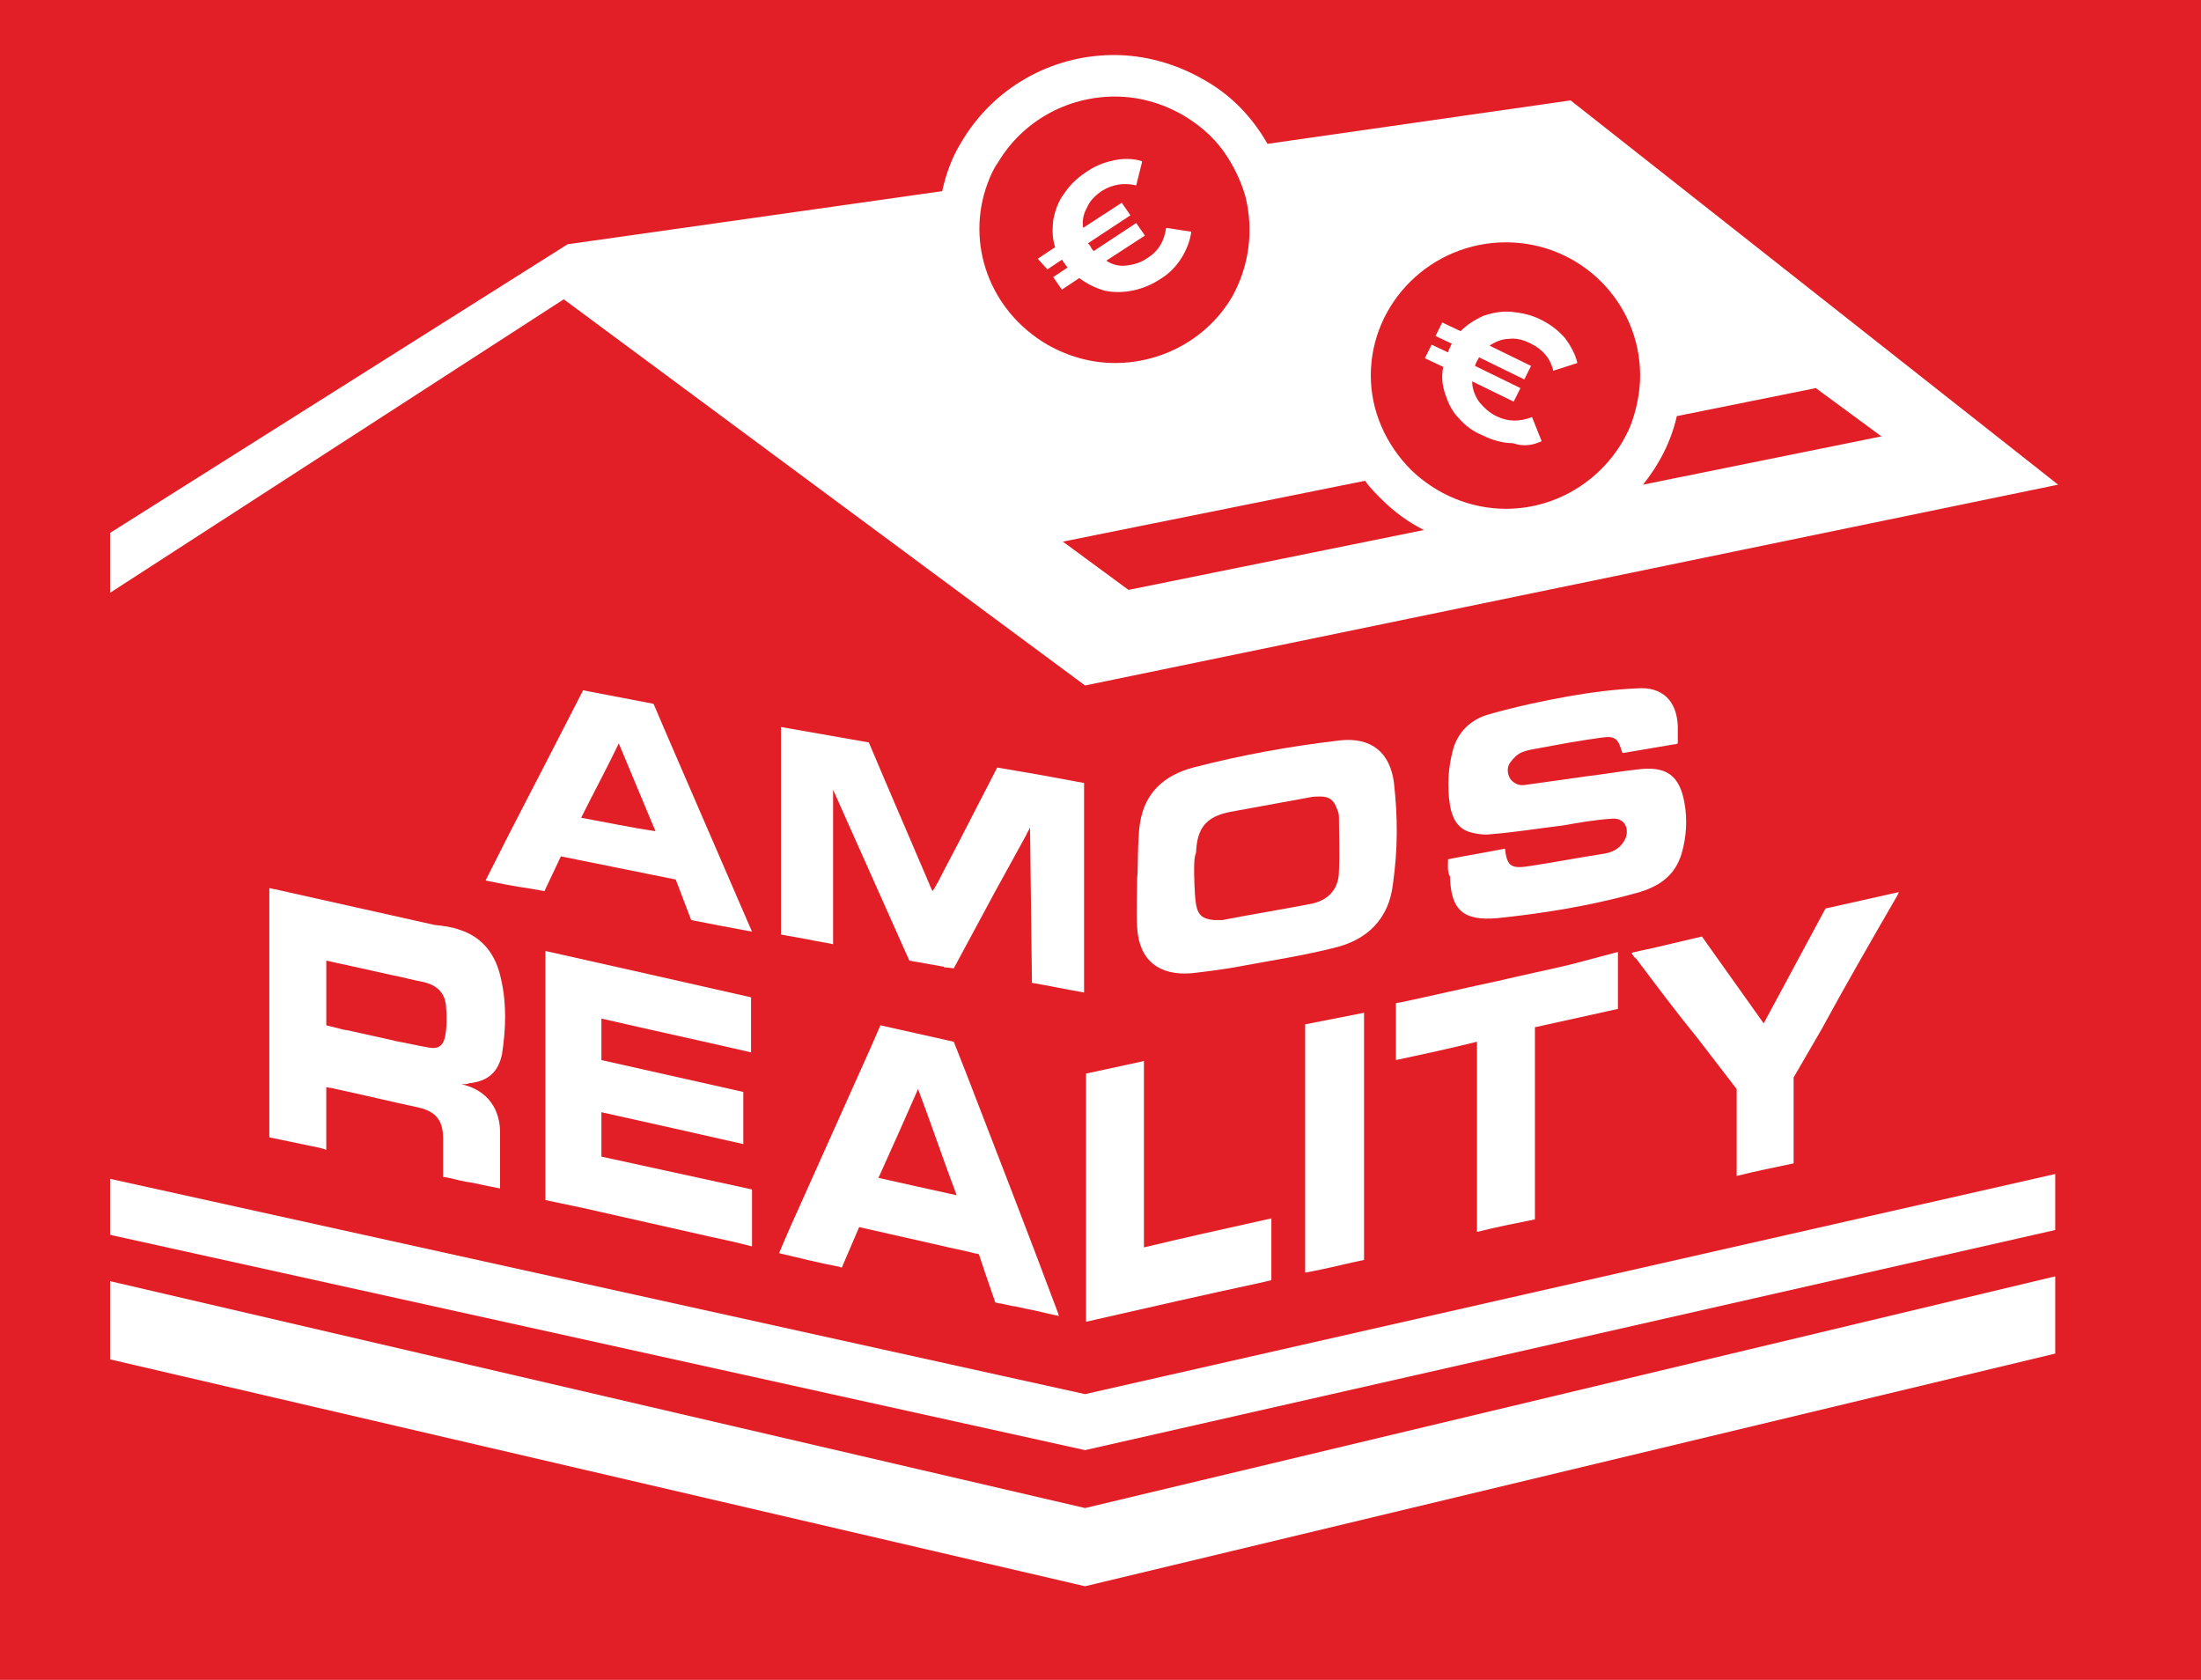
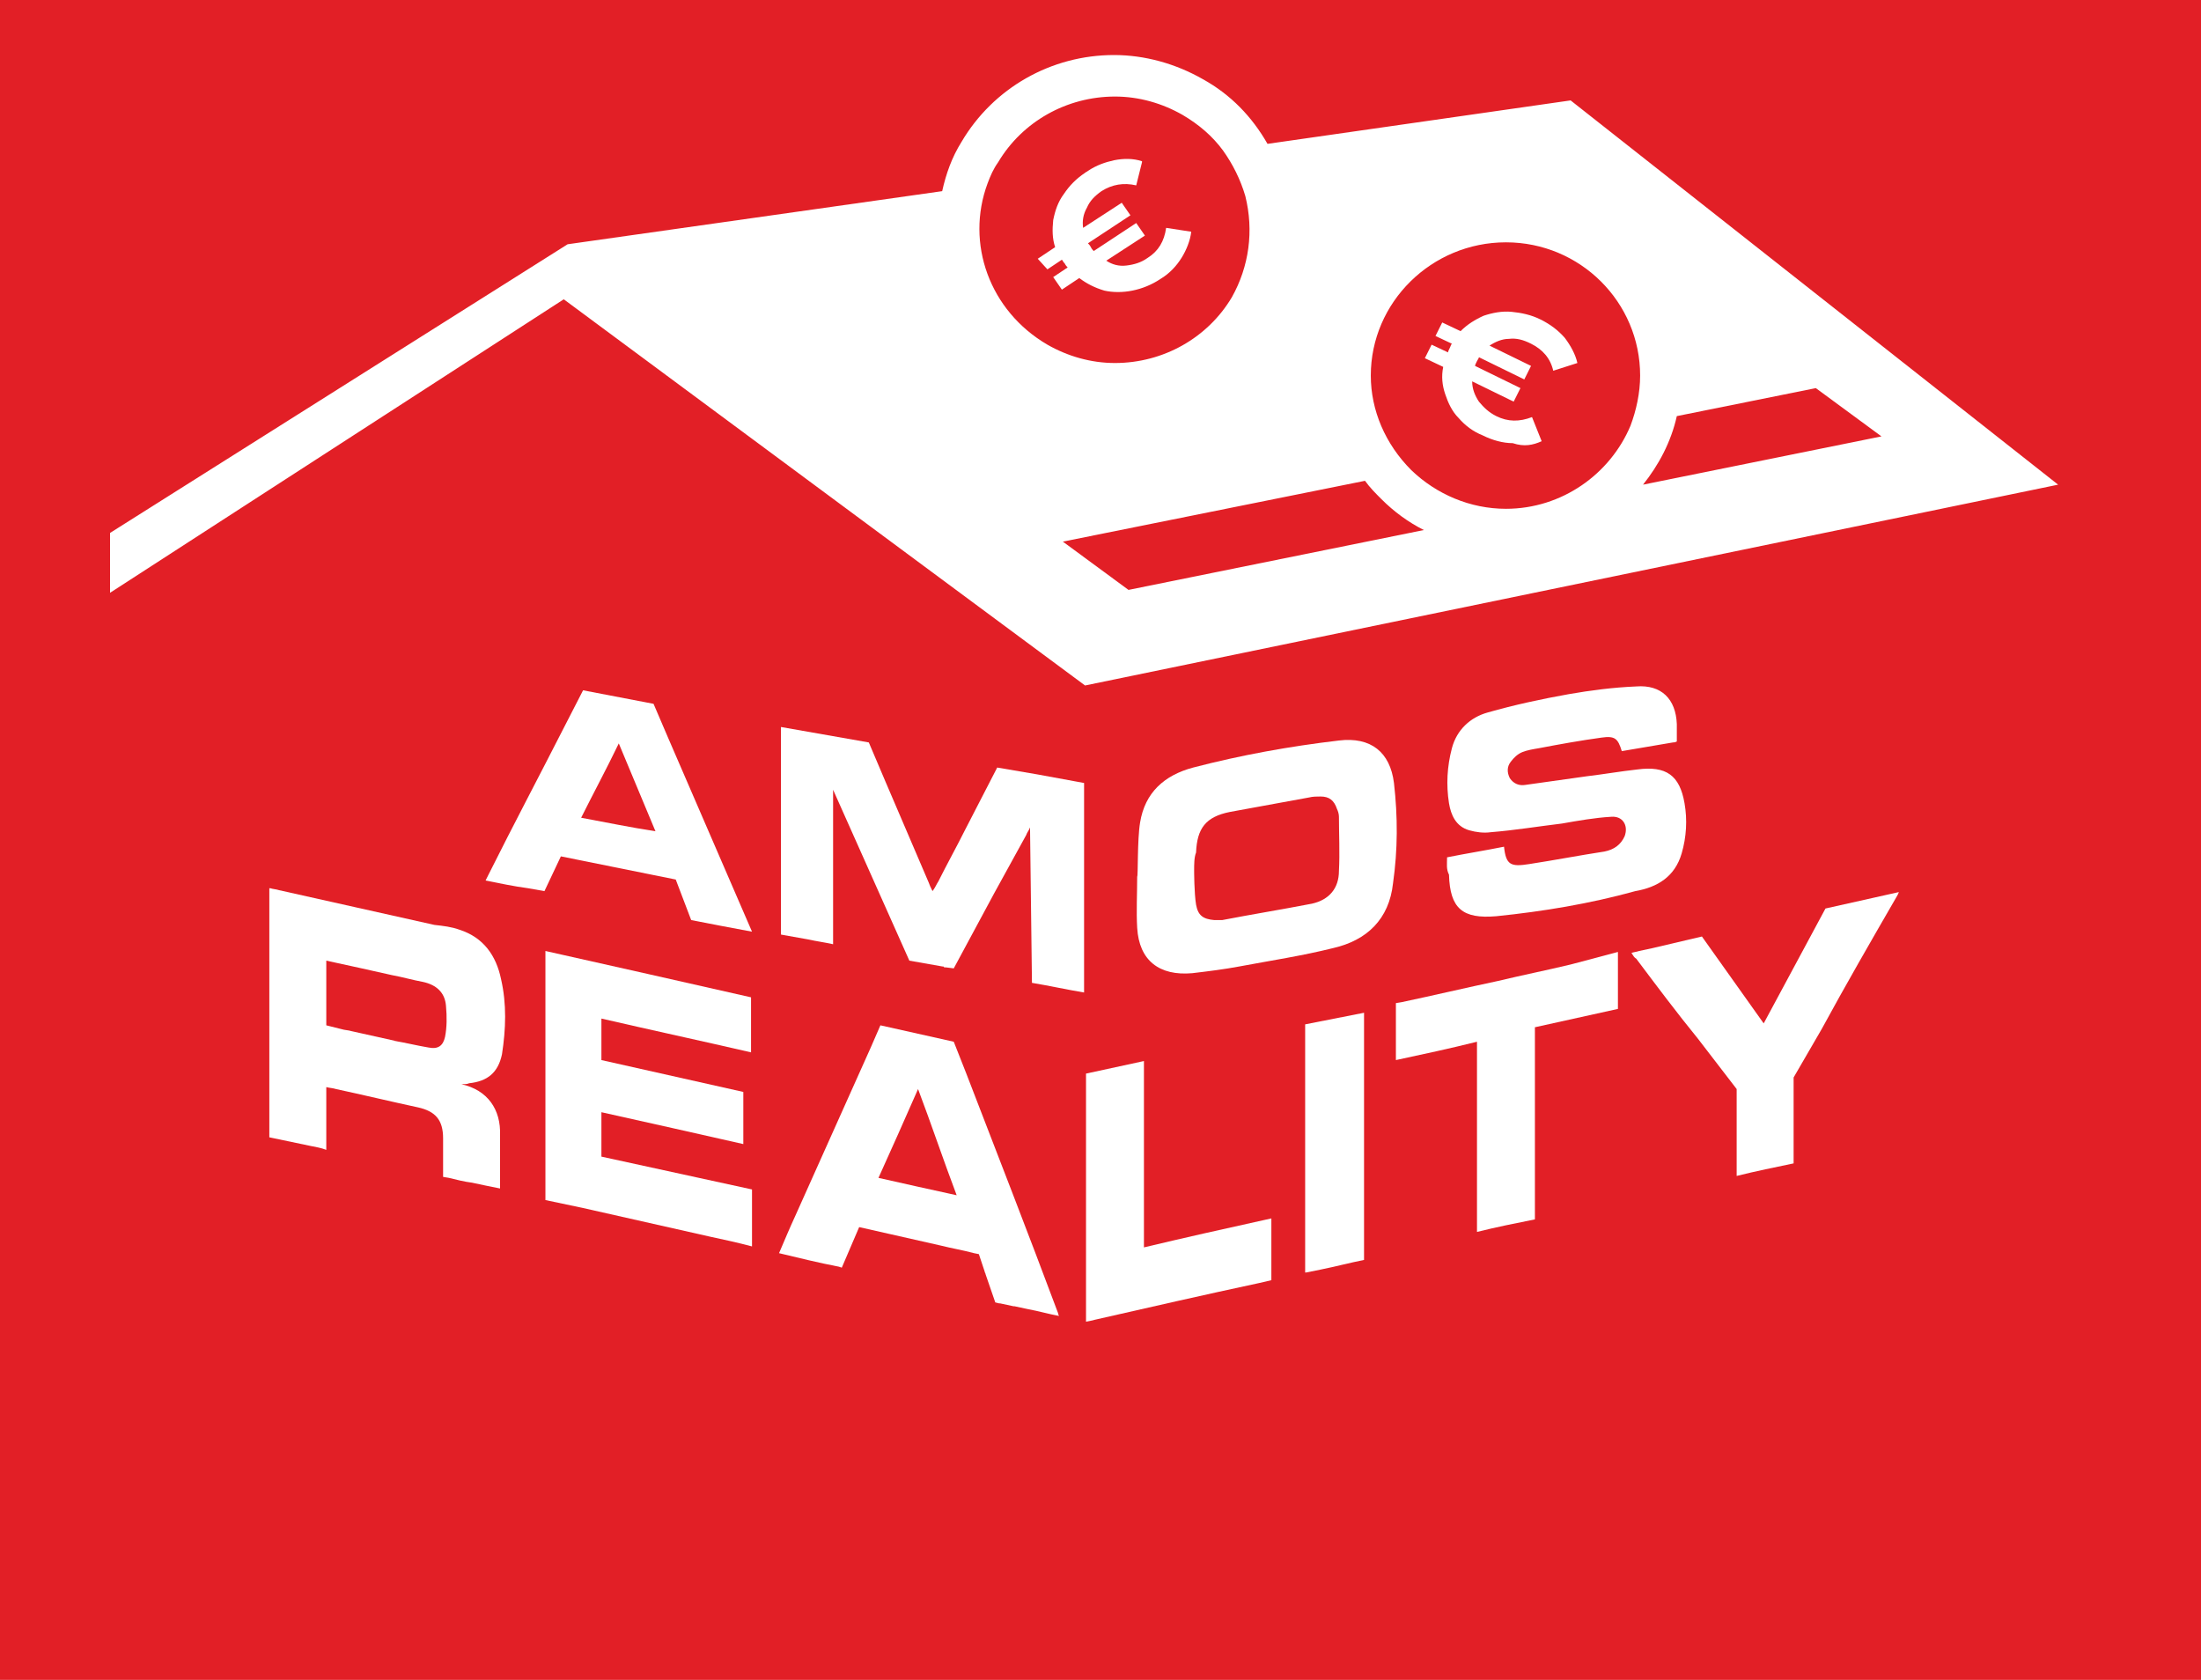
<svg xmlns="http://www.w3.org/2000/svg" version="1.1" id="Layer_1" x="0px" y="0px" viewBox="0 0 228 174" enable-background="new 0 0 228 174" xml:space="preserve">
  <rect y="0" fill="#E21F26" width="228" height="174" />
-   <rect x="-78.3" y="-54.2" display="none" fill="none" width="381.3" height="278.5" />
  <rect x="-78.3" y="-54.2" display="none" fill="none" width="381.3" height="278.5" />
  <rect x="-78.3" y="-54.2" display="none" fill="none" width="381.3" height="278.5" />
  <rect x="-78.3" y="-54.2" display="none" fill="none" width="381.3" height="278.5" />
  <rect x="-78.3" y="-54.2" display="none" fill="none" width="381.3" height="278.5" />
  <rect x="-78.3" y="-54.2" display="none" fill="none" width="381.3" height="278.5" />
  <rect x="-78.3" y="-54.2" display="none" fill="none" width="381.3" height="278.5" />
  <rect x="-78.3" y="-54.2" display="none" fill="none" width="381.3" height="278.5" />
  <rect x="-78.3" y="-54.2" display="none" fill="none" width="381.3" height="278.5" />
  <rect x="-78.3" y="-54.2" display="none" fill="none" width="381.3" height="278.5" />
  <rect x="-78.3" y="-54.2" display="none" fill="none" width="381.3" height="278.5" />
  <rect x="-78.3" y="-54.2" display="none" fill="none" width="381.3" height="278.5" />
  <rect x="-78.3" y="-54.2" display="none" fill="none" width="381.3" height="278.5" />
  <rect x="-78.3" y="-54.2" display="none" fill="none" width="381.3" height="278.5" />
  <g>
    <path fill="#FFFFFF" d="M112.4,71l100.8-20.8l-50.5-39.8l-31.4,4.5c-1.6-2.8-3.8-5.1-6.7-6.7c-2.8-1.6-6-2.5-9.2-2.5   c-6.5,0-12.5,3.4-15.8,9c-1,1.6-1.6,3.3-2,5.1l-38.8,5.5L11.4,55.2v6.2l47-30.4L112.4,71z M173.7,43.1l14.4-2.9l6.8,5l-24.7,5   C171.8,48.2,173.1,45.8,173.7,43.1z M156,25.1c7.7,0,13.9,6.2,13.9,13.8c0,1.8-0.4,3.6-1,5.2c-2.1,5-7.1,8.6-12.9,8.6   c-3.7,0-7.2-1.5-9.8-4c-2.7-2.7-4.2-6.2-4.2-9.8C142,31.3,148.3,25.1,156,25.1z M141.4,49.8c0.5,0.7,1.1,1.3,1.7,1.9   c1.3,1.3,2.8,2.4,4.4,3.2l-30.6,6.2l-6.8-5L141.4,49.8z M102.3,19c0.3-0.8,0.6-1.5,1.1-2.2c2.5-4.2,7.1-6.8,12.1-6.8   c2.5,0,4.9,0.7,7,1.9c1.7,1,3.1,2.2,4.2,3.7c1,1.4,1.8,3,2.3,4.7c0.9,3.6,0.4,7.3-1.4,10.5c-2.5,4.2-7.1,6.8-12.1,6.8   c-2.5,0-4.9-0.7-7-1.9C102.5,32.2,100,25.2,102.3,19z" />
    <path fill="#FFFFFF" d="M149.7,40.8c0.3,0.9,0.7,1.8,1.4,2.5c0.7,0.8,1.5,1.4,2.5,1.8c1,0.5,2.1,0.8,3.1,0.8c1.2,0.4,2.1,0.2,3-0.2   l-1-2.5c-1.3,0.5-2.5,0.5-3.7-0.1c-0.8-0.4-1.3-0.9-1.8-1.5c-0.4-0.6-0.7-1.3-0.7-2.1l4.3,2.1l0.7-1.4l-4.7-2.3   c0-0.1,0.1-0.3,0.2-0.5c0.1-0.2,0.2-0.3,0.2-0.4l4.7,2.3l0.7-1.4l-4.3-2.1c0.6-0.4,1.3-0.7,2-0.7c0.8-0.1,1.5,0.1,2.3,0.5   c1.2,0.6,2,1.5,2.3,2.8l2.5-0.8c-0.2-0.9-0.7-1.8-1.3-2.6c-0.7-0.8-1.5-1.4-2.5-1.9s-2-0.7-3-0.8s-2,0.1-2.9,0.4   c-0.9,0.4-1.7,0.9-2.4,1.6l-1.9-0.9l-0.7,1.4l1.7,0.8c-0.1,0.1-0.1,0.2-0.2,0.4s-0.2,0.4-0.2,0.5l-1.7-0.8l-0.7,1.4l1.9,0.9   C149.3,39,149.4,39.9,149.7,40.8z" />
    <path fill="#FFFFFF" d="M108.5,27.9l1.5-1c0.1,0.1,0.1,0.2,0.3,0.4c0.1,0.2,0.2,0.3,0.3,0.4l-1.5,1L110,30l1.8-1.2   c0.8,0.6,1.6,1,2.6,1.3c0.9,0.2,1.9,0.2,2.9,0s2-0.6,2.9-1.2c1-0.6,1.7-1.4,2.2-2.2c0.5-0.8,0.9-1.8,1-2.7l-2.6-0.4   c-0.2,1.4-0.8,2.4-1.9,3.1c-0.7,0.5-1.4,0.7-2.2,0.8c-0.8,0.1-1.5-0.1-2.1-0.5l4-2.6l-0.9-1.3l-4.4,2.9c-0.1-0.1-0.2-0.2-0.3-0.4   c-0.1-0.2-0.2-0.3-0.3-0.4l4.4-2.9l-0.9-1.3l-4,2.6c-0.1-0.7,0-1.4,0.4-2.1c0.3-0.7,0.8-1.2,1.5-1.7c1.1-0.7,2.3-0.9,3.6-0.6   l0.6-2.4v-0.1c-0.9-0.3-1.9-0.3-2.9-0.1c-0.9,0.2-1.8,0.5-2.7,1.1c-0.1,0.1-0.2,0.1-0.3,0.2c-0.9,0.6-1.6,1.3-2.2,2.2   c-0.6,0.8-0.9,1.7-1.1,2.7c-0.1,1-0.1,1.9,0.2,2.8l-1.8,1.2L108.5,27.9z" />
    <path fill="#FFFFFF" d="M144.3,91.5c0.5-3.5,0.5-6.9,0.1-10.4c-0.4-3.2-2.4-4.8-5.7-4.4c-5.1,0.6-10.1,1.5-15.1,2.8   c-3,0.8-5,2.6-5.5,5.7c-0.3,1.8-0.2,5.6-0.3,5.6c0,1.8-0.1,3.6,0,5.3c0.2,3.4,2.3,5,5.7,4.7c1.7-0.2,3.3-0.4,4.9-0.7   c3.2-0.6,6.5-1.1,9.7-1.9C141.6,97.4,143.9,95.2,144.3,91.5z M138.7,90.2c0,1.8-1,3-2.8,3.4c-3.1,0.6-6.2,1.1-9.3,1.7   c-0.3,0-0.5,0-0.8,0c-1.2-0.1-1.7-0.5-1.9-1.6c-0.2-1.2-0.2-3.5-0.2-3.5c0-0.7,0-1.4,0.2-1.9c0.1-2.5,1-3.7,3.5-4.2   c2.7-0.5,5.5-1,8.2-1.5c0.4-0.1,0.8-0.1,1.2-0.1c0.9,0,1.4,0.4,1.7,1.3c0.1,0.2,0.2,0.5,0.2,0.8C138.7,86.4,138.8,88.3,138.7,90.2z   " />
-     <path fill="#FFFFFF" d="M174.2,88.4c0.5-1.7,0.6-3.5,0.3-5.2c-0.5-2.9-1.9-3.9-4.9-3.5c-1.8,0.2-3.5,0.5-5.2,0.7   c-2.1,0.3-4.3,0.6-6.4,0.9c-0.6,0.1-1.2-0.1-1.6-0.7c-0.3-0.6-0.3-1.2,0.1-1.7c0.3-0.4,0.7-0.8,1.2-1c0.5-0.2,1.1-0.3,1.7-0.4   c2.1-0.4,4.3-0.8,6.5-1.1c1.4-0.2,1.7,0.1,2.1,1.4c0,0,0,0.1,0.1,0.2c1.8-0.3,3.5-0.6,5.3-0.9c0.1,0,0.2,0,0.4-0.1   c0-0.6,0-1.2,0-1.8c-0.1-2.6-1.6-4.1-4.2-3.9c-2.4,0.1-4.7,0.4-7,0.8c-2.8,0.5-5.6,1.1-8.4,1.9c-1.8,0.5-3.2,1.8-3.7,3.7   c-0.5,1.9-0.6,3.8-0.3,5.7c0.2,1.2,0.7,2.4,2.1,2.8c0.7,0.2,1.5,0.3,2.2,0.2c2.5-0.2,4.9-0.6,7.4-0.9c1.7-0.3,3.4-0.6,5.1-0.7   c1.2-0.1,1.8,0.9,1.4,2c-0.4,0.9-1.1,1.4-2.1,1.6c-2.6,0.4-5.2,0.9-7.8,1.3c-1.9,0.3-2.4,0.1-2.6-1.8c-2,0.4-3.9,0.7-5.9,1.1   c0,0.7-0.1,1.2,0.2,1.8c0.1,3.5,1.4,4.6,4.9,4.3c4.9-0.5,9.7-1.3,14.4-2.6C171.7,91.9,173.5,90.8,174.2,88.4z" />
-     <polygon fill="#FFFFFF" points="11.4,122.1 11.4,127.9 112.4,150.2 212.9,127.4 212.9,121.6 112.4,144.4  " />
-     <polygon fill="#FFFFFF" points="11.4,132.7 11.4,140.8 112.4,164.3 212.9,140.2 212.9,132.2 112.4,156.2  " />
+     <path fill="#FFFFFF" d="M174.2,88.4c0.5-1.7,0.6-3.5,0.3-5.2c-0.5-2.9-1.9-3.9-4.9-3.5c-1.8,0.2-3.5,0.5-5.2,0.7   c-2.1,0.3-4.3,0.6-6.4,0.9c-0.6,0.1-1.2-0.1-1.6-0.7c-0.3-0.6-0.3-1.2,0.1-1.7c0.3-0.4,0.7-0.8,1.2-1c0.5-0.2,1.1-0.3,1.7-0.4   c2.1-0.4,4.3-0.8,6.5-1.1c1.4-0.2,1.7,0.1,2.1,1.4c1.8-0.3,3.5-0.6,5.3-0.9c0.1,0,0.2,0,0.4-0.1   c0-0.6,0-1.2,0-1.8c-0.1-2.6-1.6-4.1-4.2-3.9c-2.4,0.1-4.7,0.4-7,0.8c-2.8,0.5-5.6,1.1-8.4,1.9c-1.8,0.5-3.2,1.8-3.7,3.7   c-0.5,1.9-0.6,3.8-0.3,5.7c0.2,1.2,0.7,2.4,2.1,2.8c0.7,0.2,1.5,0.3,2.2,0.2c2.5-0.2,4.9-0.6,7.4-0.9c1.7-0.3,3.4-0.6,5.1-0.7   c1.2-0.1,1.8,0.9,1.4,2c-0.4,0.9-1.1,1.4-2.1,1.6c-2.6,0.4-5.2,0.9-7.8,1.3c-1.9,0.3-2.4,0.1-2.6-1.8c-2,0.4-3.9,0.7-5.9,1.1   c0,0.7-0.1,1.2,0.2,1.8c0.1,3.5,1.4,4.6,4.9,4.3c4.9-0.5,9.7-1.3,14.4-2.6C171.7,91.9,173.5,90.8,174.2,88.4z" />
    <path fill="#FFFFFF" d="M52,109.2c0.4-2.6,0.5-5.2-0.1-7.8c-0.5-2.4-1.8-4.3-4.3-5.1c-0.8-0.3-1.7-0.4-2.6-0.5   c-5.4-1.2-10.7-2.4-16.1-3.6c-0.3-0.1-0.6-0.1-0.9-0.2h-0.1v2c0,7.2,0,14.3,0,21.5v2.3l4.3,0.9c0.5,0.1,1.1,0.2,1.6,0.4v-6.5   c0.4,0.1,0.7,0.1,1,0.2c2.8,0.6,5.7,1.3,8.5,1.9c1.8,0.4,2.6,1.3,2.6,3.2v4l0.6,0.1c0.8,0.2,1.6,0.4,2.4,0.5   c0.9,0.2,1.9,0.4,2.9,0.6c0-1.9,0-3.7,0-5.5c0.1-2.7-1.3-4.7-4-5.3c0.3,0,0.6,0,0.8-0.1C50.5,112,51.6,111.1,52,109.2z M46.1,107.4   c-0.2,0.9-0.7,1.3-1.7,1.1c-1.2-0.2-2.4-0.5-3.6-0.7h0.1l-4.5-1c-0.3-0.1-0.7-0.1-1-0.2l-1.6-0.4v-1.6c0-1.7,0-3.3,0-5.1   c2.3,0.5,4.6,1,6.8,1.5c1.1,0.2,2.1,0.5,3.2,0.7c1.4,0.3,2.3,1.1,2.4,2.5C46.3,105.3,46.3,106.4,46.1,107.4z" />
    <path fill="#FFFFFF" d="M62.3,107.5V107c0-0.5,0-1,0-1.5c5.2,1.2,10.3,2.3,15.5,3.5v-5.7c-7.1-1.6-14.1-3.2-21.3-4.8   c0,0.2,0,0.3,0,0.4c0,7.7,0,15.4,0,23.1v2.3l3.8,0.8c4.4,1,8.9,2,13.3,3c1.4,0.3,2.8,0.6,4.3,1v-4.8v-0.1v-1l-15.6-3.4V118v-1.2   v-1.6c5,1.1,9.8,2.2,14.7,3.3c0-1.7,0-3.4,0-5.1v-0.3l-14.7-3.3V107.5L62.3,107.5z" />
    <path fill="#FFFFFF" d="M98.8,107.9l-7.6-1.7l-1,2.3c-2.6,5.8-5.2,11.6-7.8,17.4c-0.6,1.3-1.1,2.5-1.7,3.9c2.1,0.5,4.1,1,6.2,1.4   l0.3,0.1l1.8-4.2l8.4,1.9c1.2,0.3,2.4,0.5,3.5,0.8l0.5,0.1l0.6,1.8c0,0.1,0.1,0.2,0.1,0.3l1,2.9l0.4,0.1h0.1   c0.5,0.1,0.9,0.2,1.4,0.3h0.1c0.5,0.1,0.9,0.2,1.4,0.3c1.1,0.2,2.1,0.5,3.2,0.7c-0.1-0.2-0.1-0.3-0.1-0.3   c-3.1-8.3-6.3-16.5-9.5-24.8L98.8,107.9z M91,122c1.4-3.1,2.7-6,4.1-9.2c1.4,3.7,2.6,7.3,4,11C96.3,123.2,93.7,122.6,91,122z" />
    <path fill="#FFFFFF" d="M112.5,111.2v0.8c0,8,0,16,0,24.1v0.8c0.4-0.1,0.6-0.1,0.9-0.2c5.7-1.3,11.4-2.6,17-3.8l1.3-0.3v-6.4   l-0.9,0.2c-4.1,0.9-8.1,1.8-12.3,2.8v-19.3L112.5,111.2z" />
    <path fill="#FFFFFF" d="M135.2,106.9c0,7.4,0,14.9,0,22.3v2.6h0.1c0.5-0.1,1-0.2,1.5-0.3c1.5-0.3,3-0.7,4.5-1v-25.6l-6.1,1.2V106.9   z" />
    <path fill="#FFFFFF" d="M159,126.3v-0.9c0-6,0-12.1,0-18.1c0,0,0,0,0-0.1v-0.8l8.6-1.9v-5.9l-4.9,1.3c-2.5,0.6-5,1.1-7.5,1.7   c-3.3,0.7-6.7,1.5-10,2.2l-0.6,0.1v0.6c0,0.1,0,0.1,0,0.2v5.1c2.8-0.6,5.6-1.2,8.4-1.9v19.7C155,127.1,157,126.7,159,126.3z" />
    <path fill="#FFFFFF" d="M179.9,113.7c0,1,0,1.9,0,2.9v4.4v0.8c2-0.5,4-0.9,5.9-1.3v-8.9l2.9-5c2.5-4.6,5.1-9.1,7.7-13.6   c0.1-0.2,0.2-0.3,0.3-0.6l-7.6,1.7l-6.4,11.9l-6.4-9l-5.1,1.2c-0.5,0.1-0.9,0.2-1.4,0.3c-0.3,0.1-0.5,0.1-0.8,0.2   c0.2,0.3,0.3,0.5,0.5,0.6c2.1,2.8,4.2,5.6,6.4,8.3l4,5.2v0.7C179.9,113.6,179.9,113.6,179.9,113.7z" />
    <path fill="#FFFFFF" d="M112.3,81.1c-1.6-0.3-3.3-0.6-4.9-0.9l-4.1-0.7l-3.3,6.4c-0.9,1.8-1.9,3.6-2.8,5.4c-0.2,0.3-0.3,0.6-0.6,1   c-0.2-0.4-0.3-0.6-0.4-0.9c-1.5-3.5-3-7-4.5-10.5l-1.7-4l-9.1-1.6v1v12c0,1.3,0,2.6,0,3.8v4.7l2.8,0.5c0.9,0.2,1.7,0.3,2.6,0.5v-16   l7.9,17.7l3.4,0.6c0.1,0,0.2,0,0.2,0.1c0.1,0,0.1,0,0.2,0l0.8,0.1l4.2-7.8c1.1-2,2.2-4,3.3-6c0.1-0.3,0.3-0.5,0.4-0.8l0.2,16.1   c1.8,0.3,3.6,0.7,5.4,1V81.1z" />
    <path fill="#FFFFFF" d="M69.2,76.4l-1.5-3.5l-7.3-1.4l-1.9,3.7c-2.6,5.1-5.3,10.2-7.9,15.4c-0.1,0.2-0.2,0.4-0.3,0.6   c1.5,0.3,2.9,0.6,4.4,0.8l1.7,0.3l1.7-3.6L70,91.1l1.6,4.2l3.1,0.6c1.1,0.2,2.1,0.4,3.2,0.6L69.2,76.4z M60.2,84.7   c1.3-2.6,2.6-5,3.9-7.7c1.3,3.1,2.5,6,3.8,9.1C65.3,85.7,62.9,85.2,60.2,84.7z" />
  </g>
</svg>